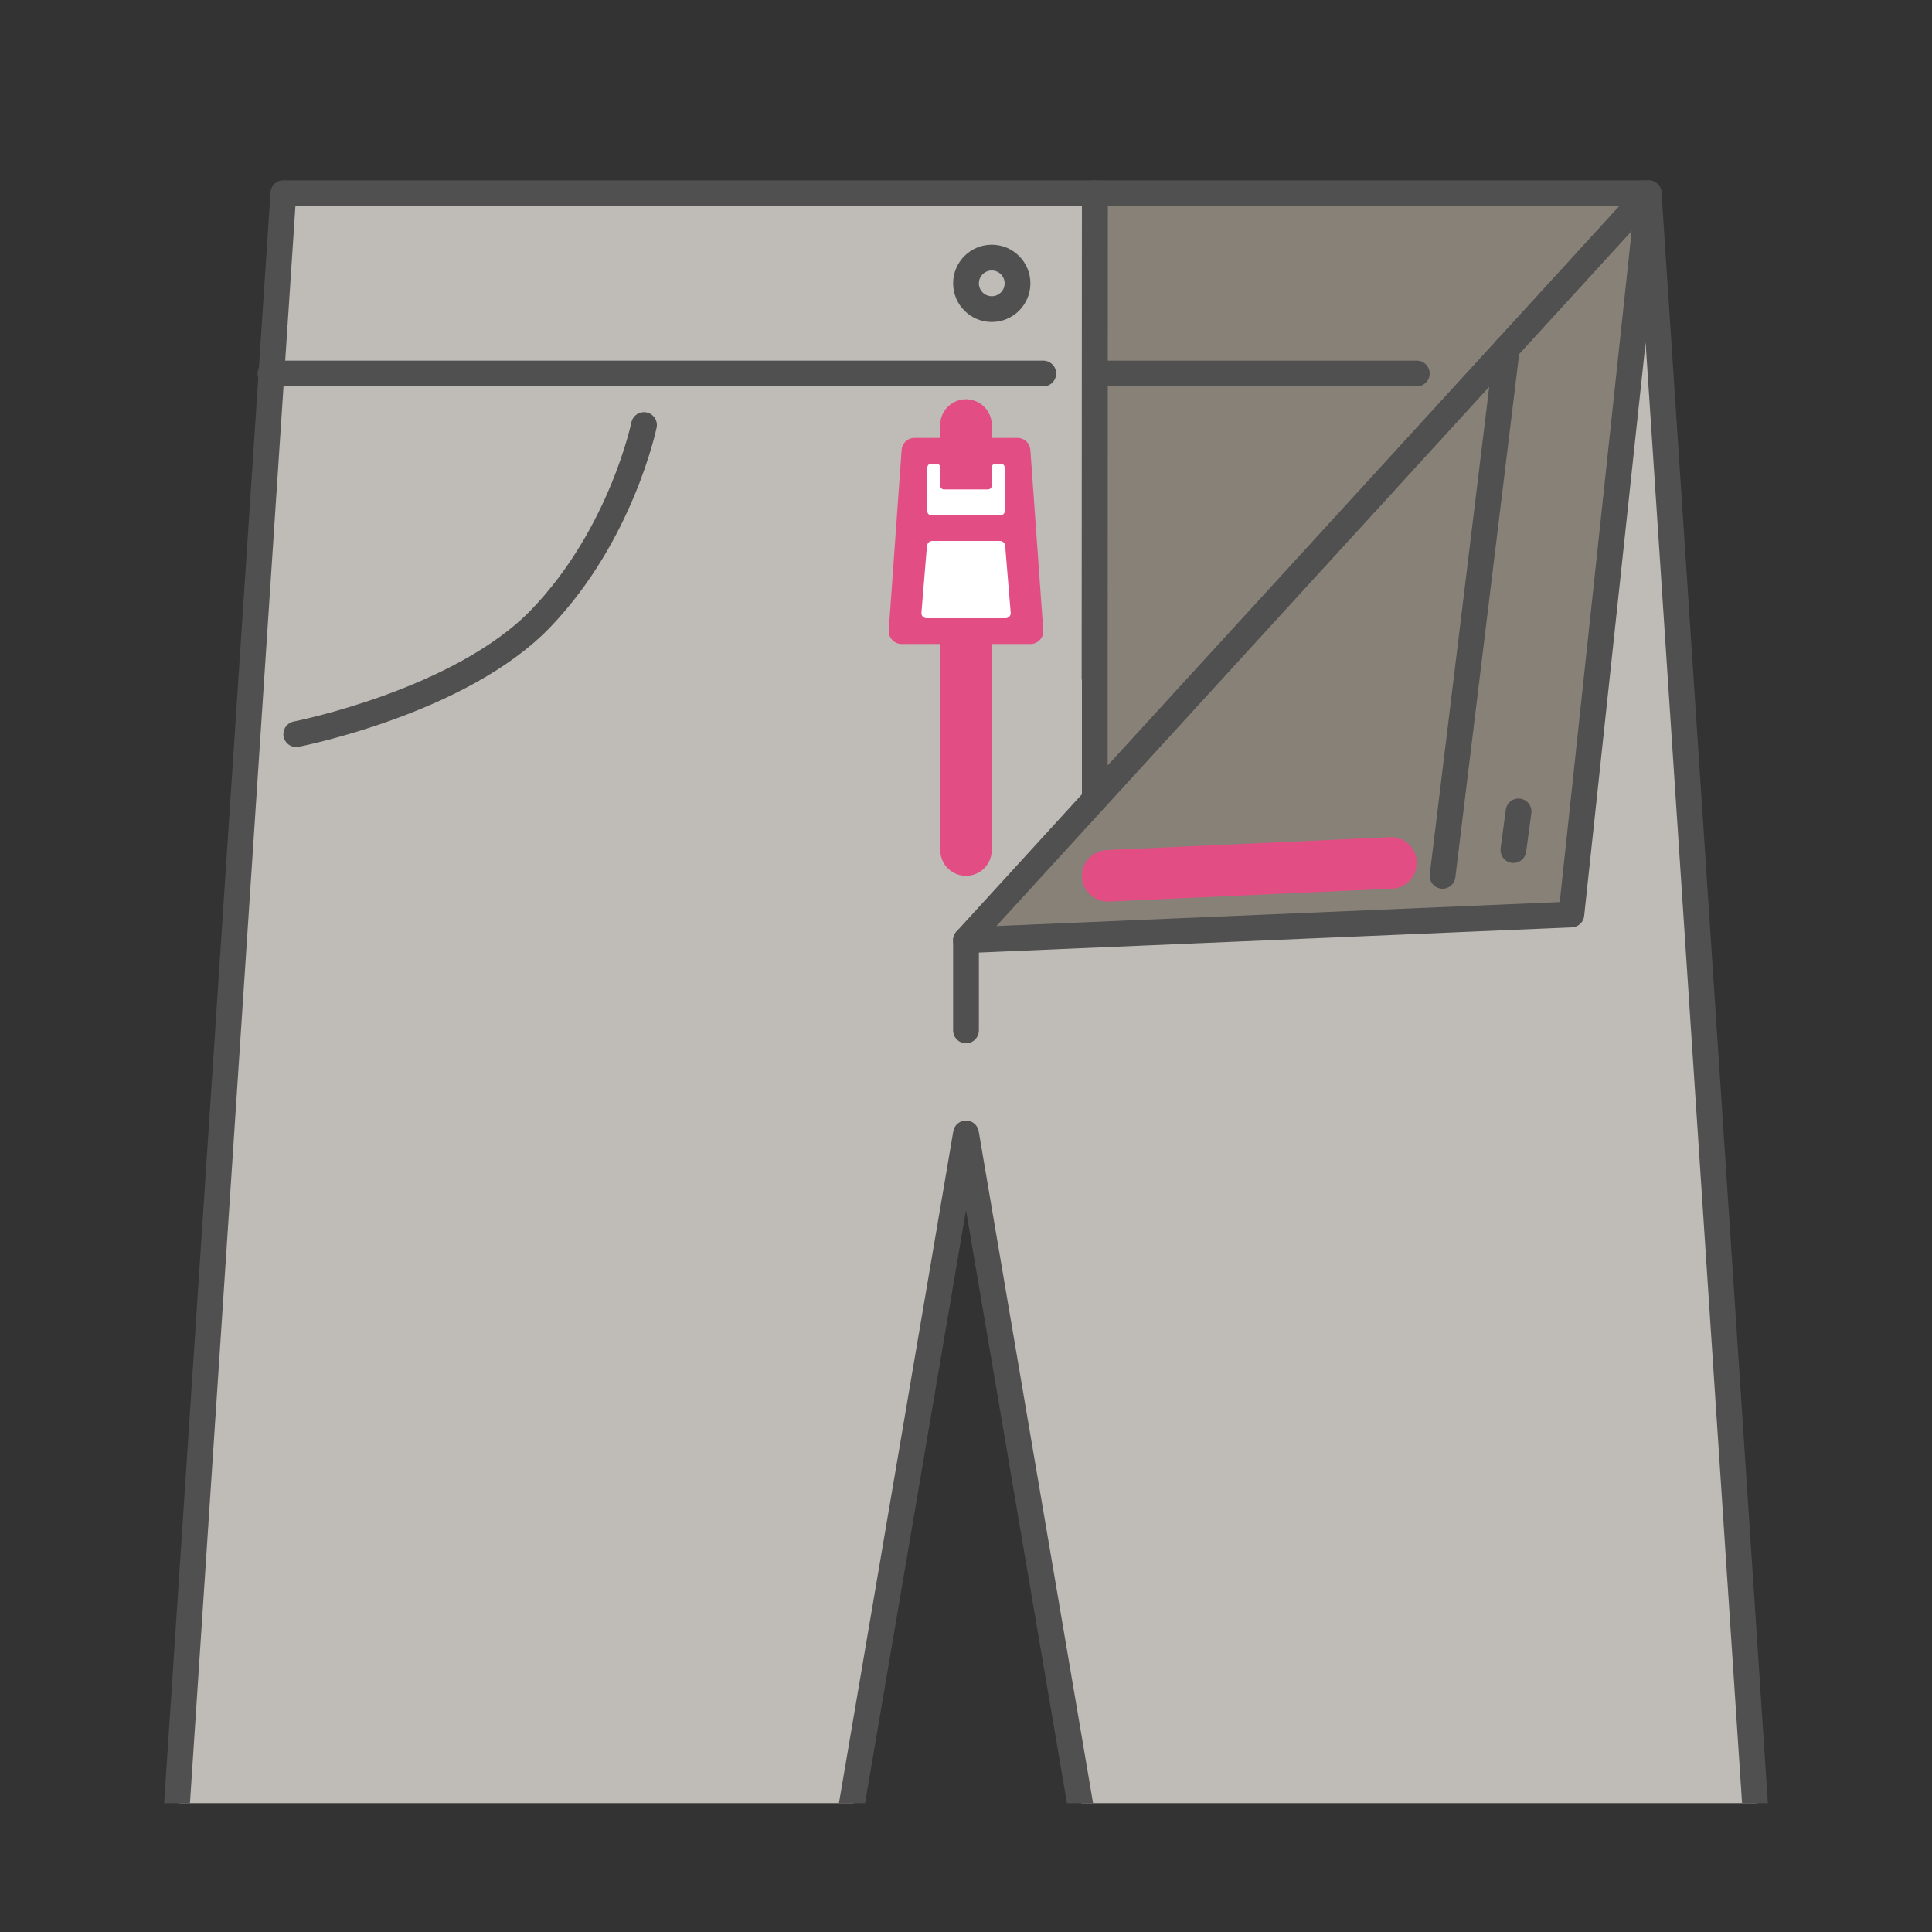
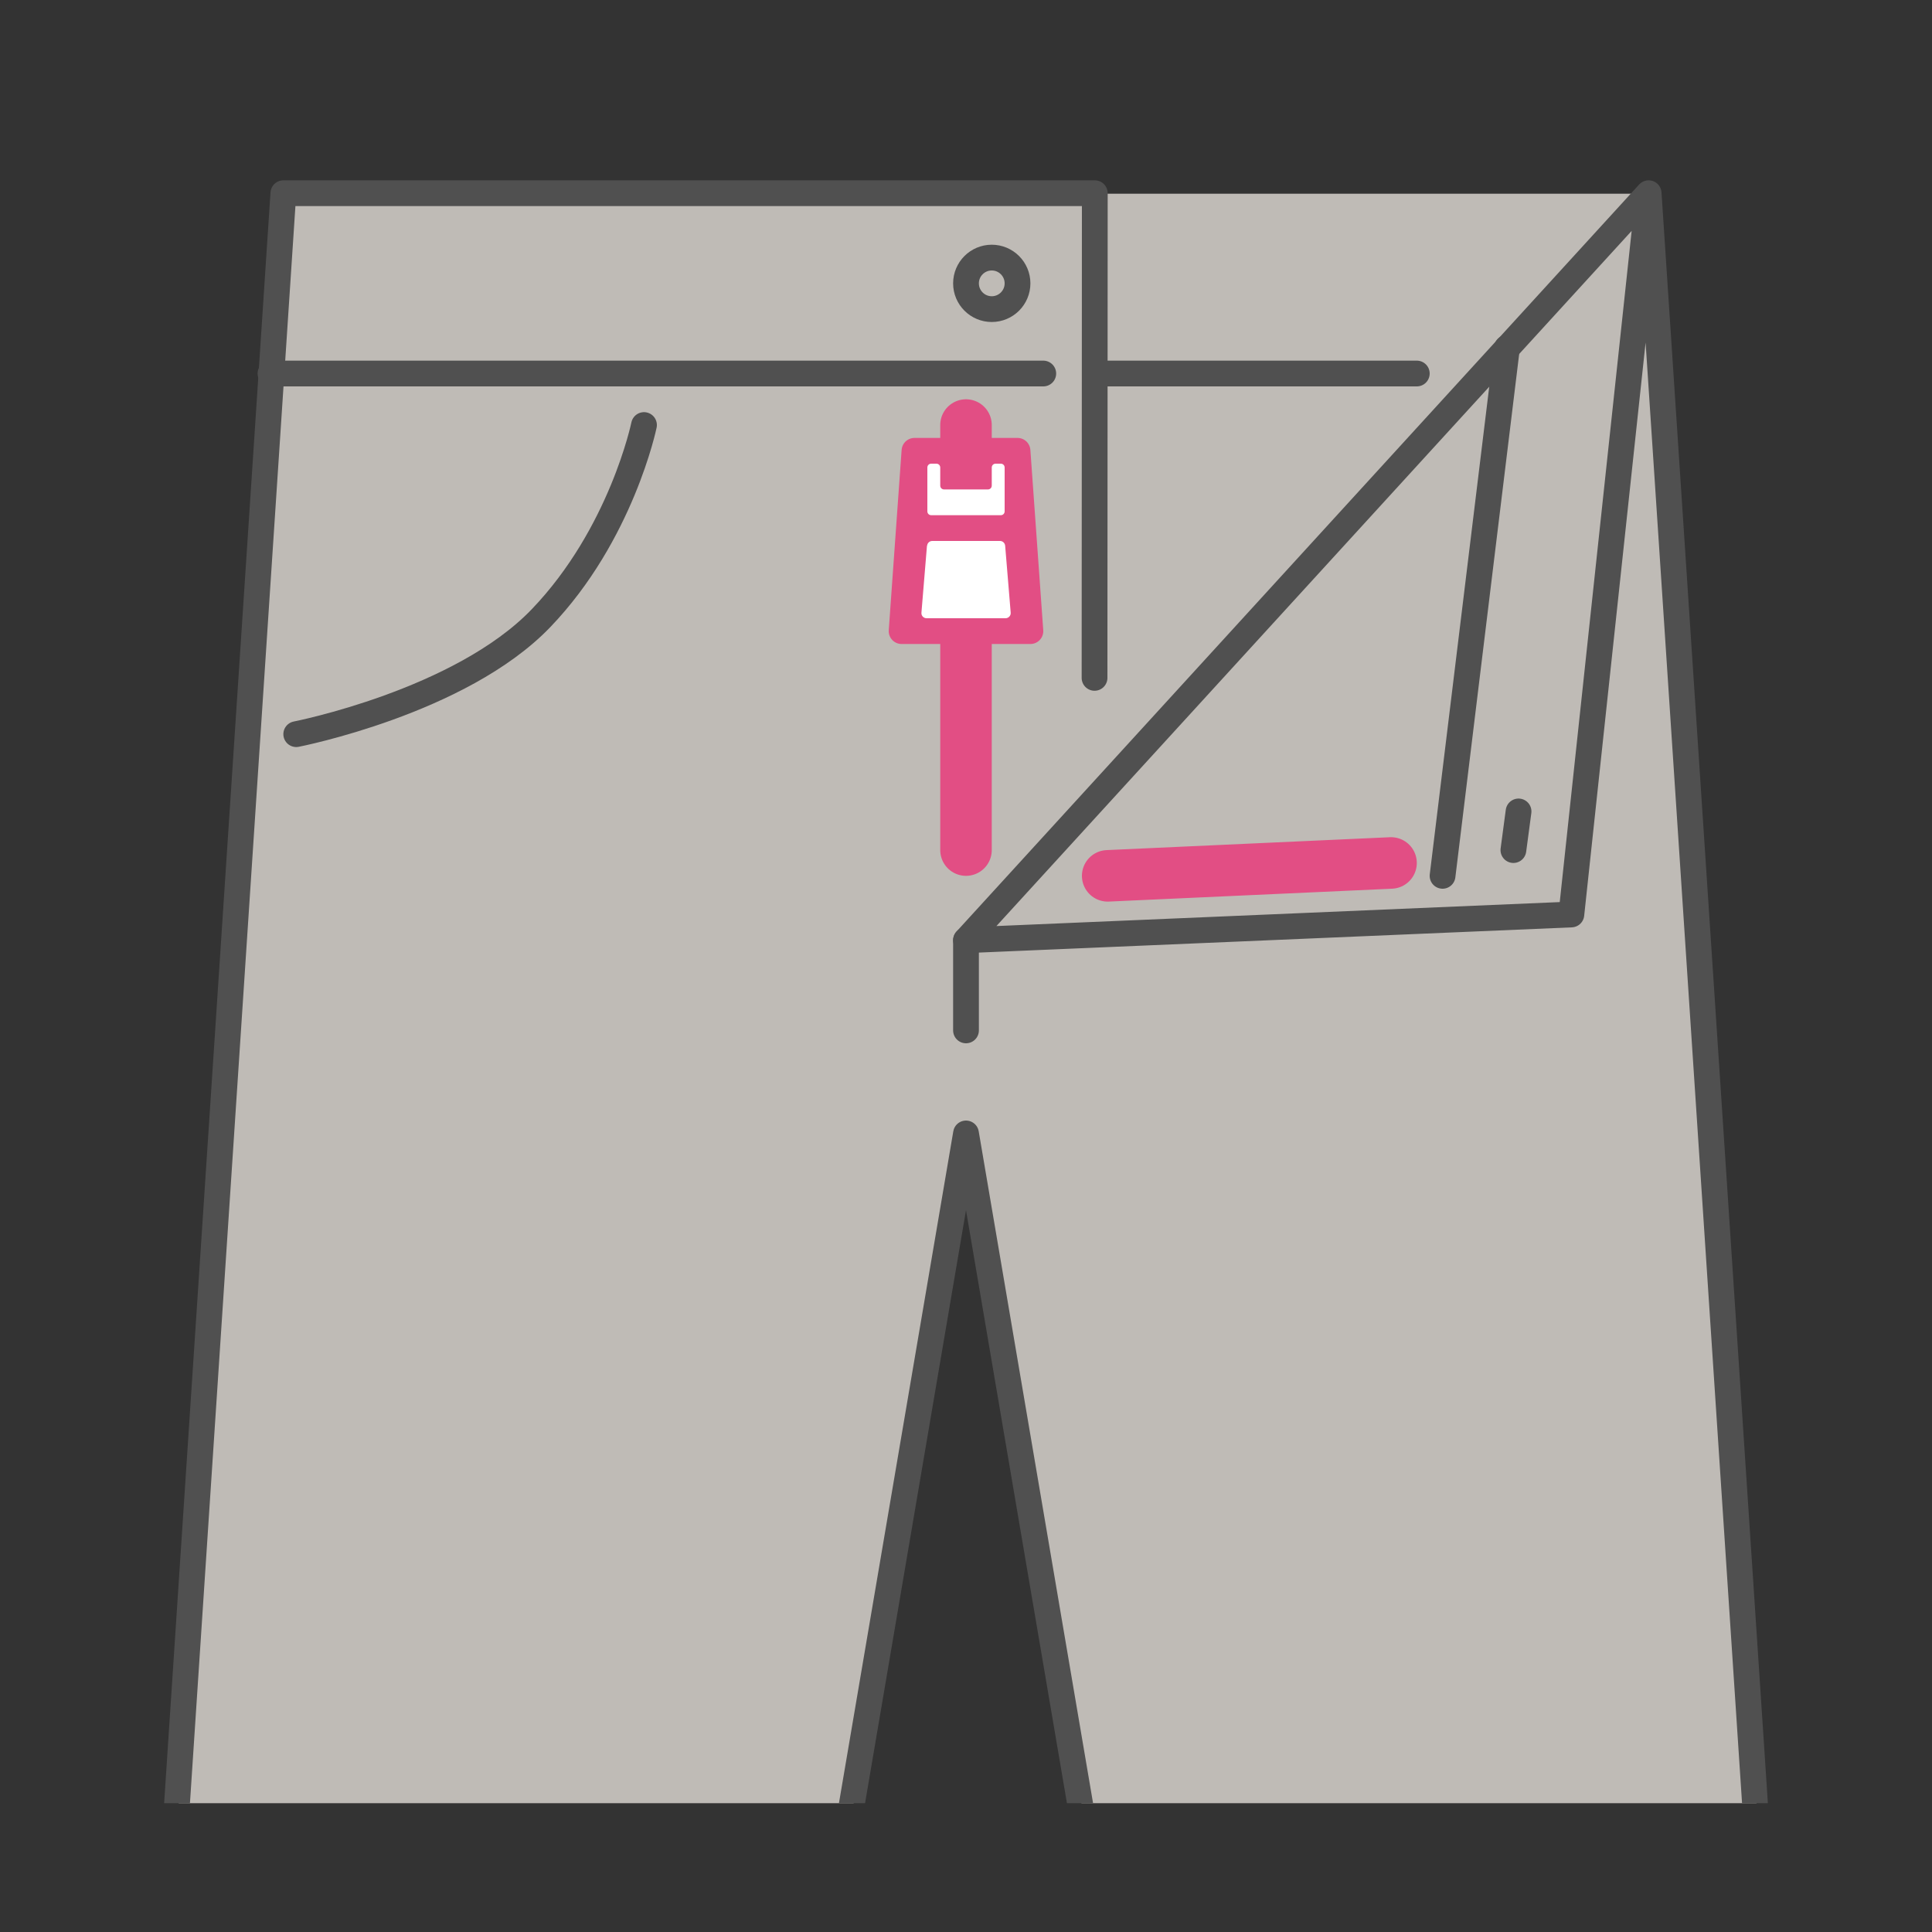
<svg xmlns="http://www.w3.org/2000/svg" width="150" height="150" viewBox="0 0 150 150">
  <rect x="0" y="0" width="150" height="150" fill="#333333" stroke="none" />
  <defs>
    <style>
      .cls-1 {
        fill: #888177;
      }

      .cls-1, .cls-2, .cls-3, .cls-4 {
        stroke-width: 0px;
      }

      .cls-5 {
        clip-path: url(#clippath);
      }

      .cls-2, .cls-6, .cls-7 {
        fill: none;
      }

      .cls-6 {
        stroke: #505050;
      }

      .cls-6, .cls-8 {
        stroke-width: 2px;
      }

      .cls-6, .cls-8, .cls-7, .cls-9 {
        stroke-linecap: round;
        stroke-linejoin: round;
      }

      .cls-8 {
        fill: #e24e84;
      }

      .cls-8, .cls-7, .cls-9 {
        stroke: #e24e84;
      }

      .cls-3, .cls-9 {
        fill: #bfbbb6;
      }

      .cls-7, .cls-9 {
        stroke-width: 4px;
      }

      .cls-4 {
        fill: #fff;
      }
    </style>
    <clipPath id="clippath">
      <rect class="cls-2" x="10" y="10" width="130" height="130" />
    </clipPath>
  </defs>
  <g id="back">
-     <rect class="cls-2" width="150" height="150" />
-   </g>
+     </g>
  <g id="_イラスト" data-name="イラスト">
    <g class="cls-5">
      <path class="cls-3" d="M22.12,15.04l-14,212s13.18,6,25,6,18-4,18-4l24-141,24,141s8.74,3.75,18,3.75,25-5.75,25-5.75l-14-212H22.12Z" />
-       <polygon class="cls-1" points="85 15 85 62 75 73 122 71 128 15 85 15" />
      <path class="cls-6" d="M84.98,52.63l.02-37.63H22l-14,212s13.18,6,25,6,18-4,18-4l24-141,24,141s8.74,3.75,18,3.75,25-5.75,25-5.75l-14-212-53,58,47-2,6-56" />
      <line class="cls-6" x1="21" y1="29" x2="81" y2="29" />
      <line class="cls-6" x1="85" y1="29" x2="110" y2="29" />
      <path class="cls-6" d="M23,57s12.75-2.49,19-9,8-15,8-15" />
      <line class="cls-9" x1="75" y1="66" x2="75" y2="33" />
-       <polygon class="cls-6" points="128 15 85 15 85 62 128 15" />
      <circle class="cls-6" cx="77" cy="22" r="2" />
      <line class="cls-6" x1="117" y1="27" x2="112" y2="68" />
      <line class="cls-7" x1="108" y1="67" x2="86" y2="68" />
      <line class="cls-6" x1="117.9" y1="63" x2="117.5" y2="66" />
      <line class="cls-6" x1="75" y1="73" x2="75" y2="80" />
      <g>
        <polygon class="cls-8" points="71 35 70 49 80 49 79 35 71 35" />
        <path class="cls-4" d="M71.97,42.37l-.43,5.2c-.02.23.16.43.4.43h6.13c.23,0,.42-.2.4-.43l-.43-5.2c-.02-.21-.19-.37-.4-.37h-5.26c-.21,0-.38.16-.4.37Z" />
        <path class="cls-4" d="M72,36.3v3.4c0,.17.13.3.3.3h5.4c.17,0,.3-.13.3-.3v-3.4c0-.17-.13-.3-.3-.3h-.4c-.17,0-.3.13-.3.3v1.4c0,.17-.13.3-.3.3h-3.4c-.17,0-.3-.13-.3-.3v-1.4c0-.17-.13-.3-.3-.3h-.4c-.17,0-.3.13-.3.3Z" />
      </g>
    </g>
  </g>
</svg>